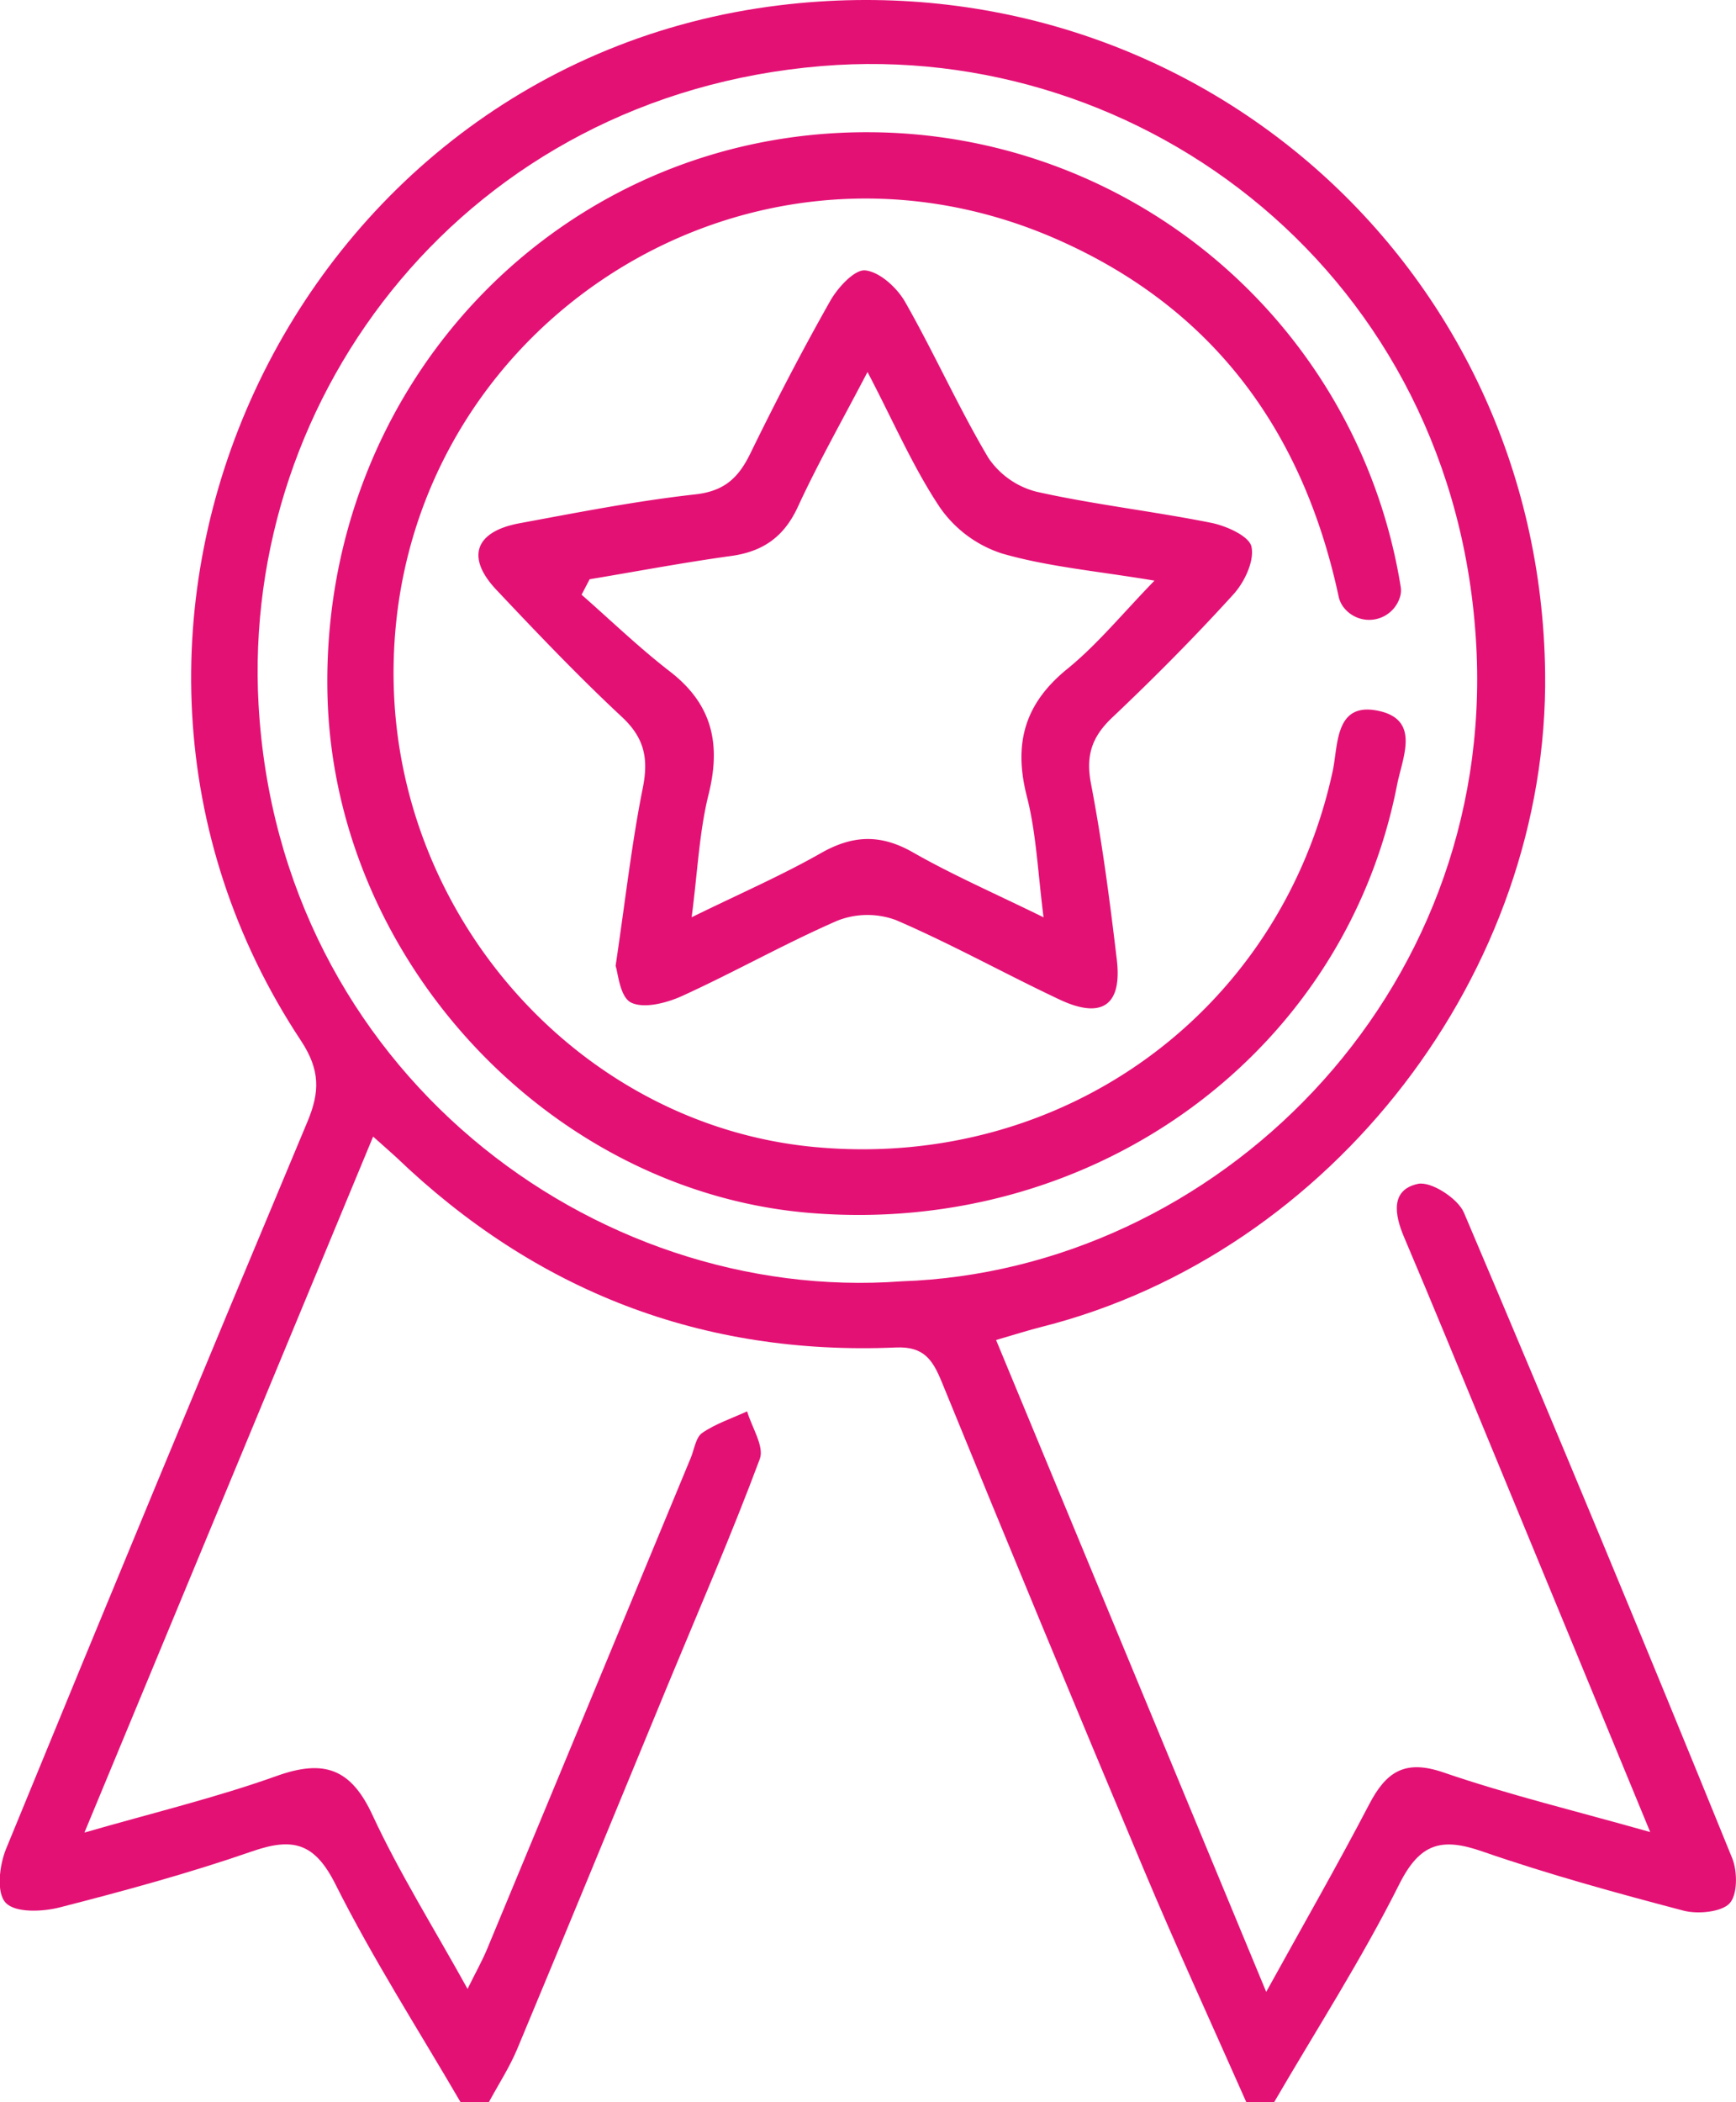
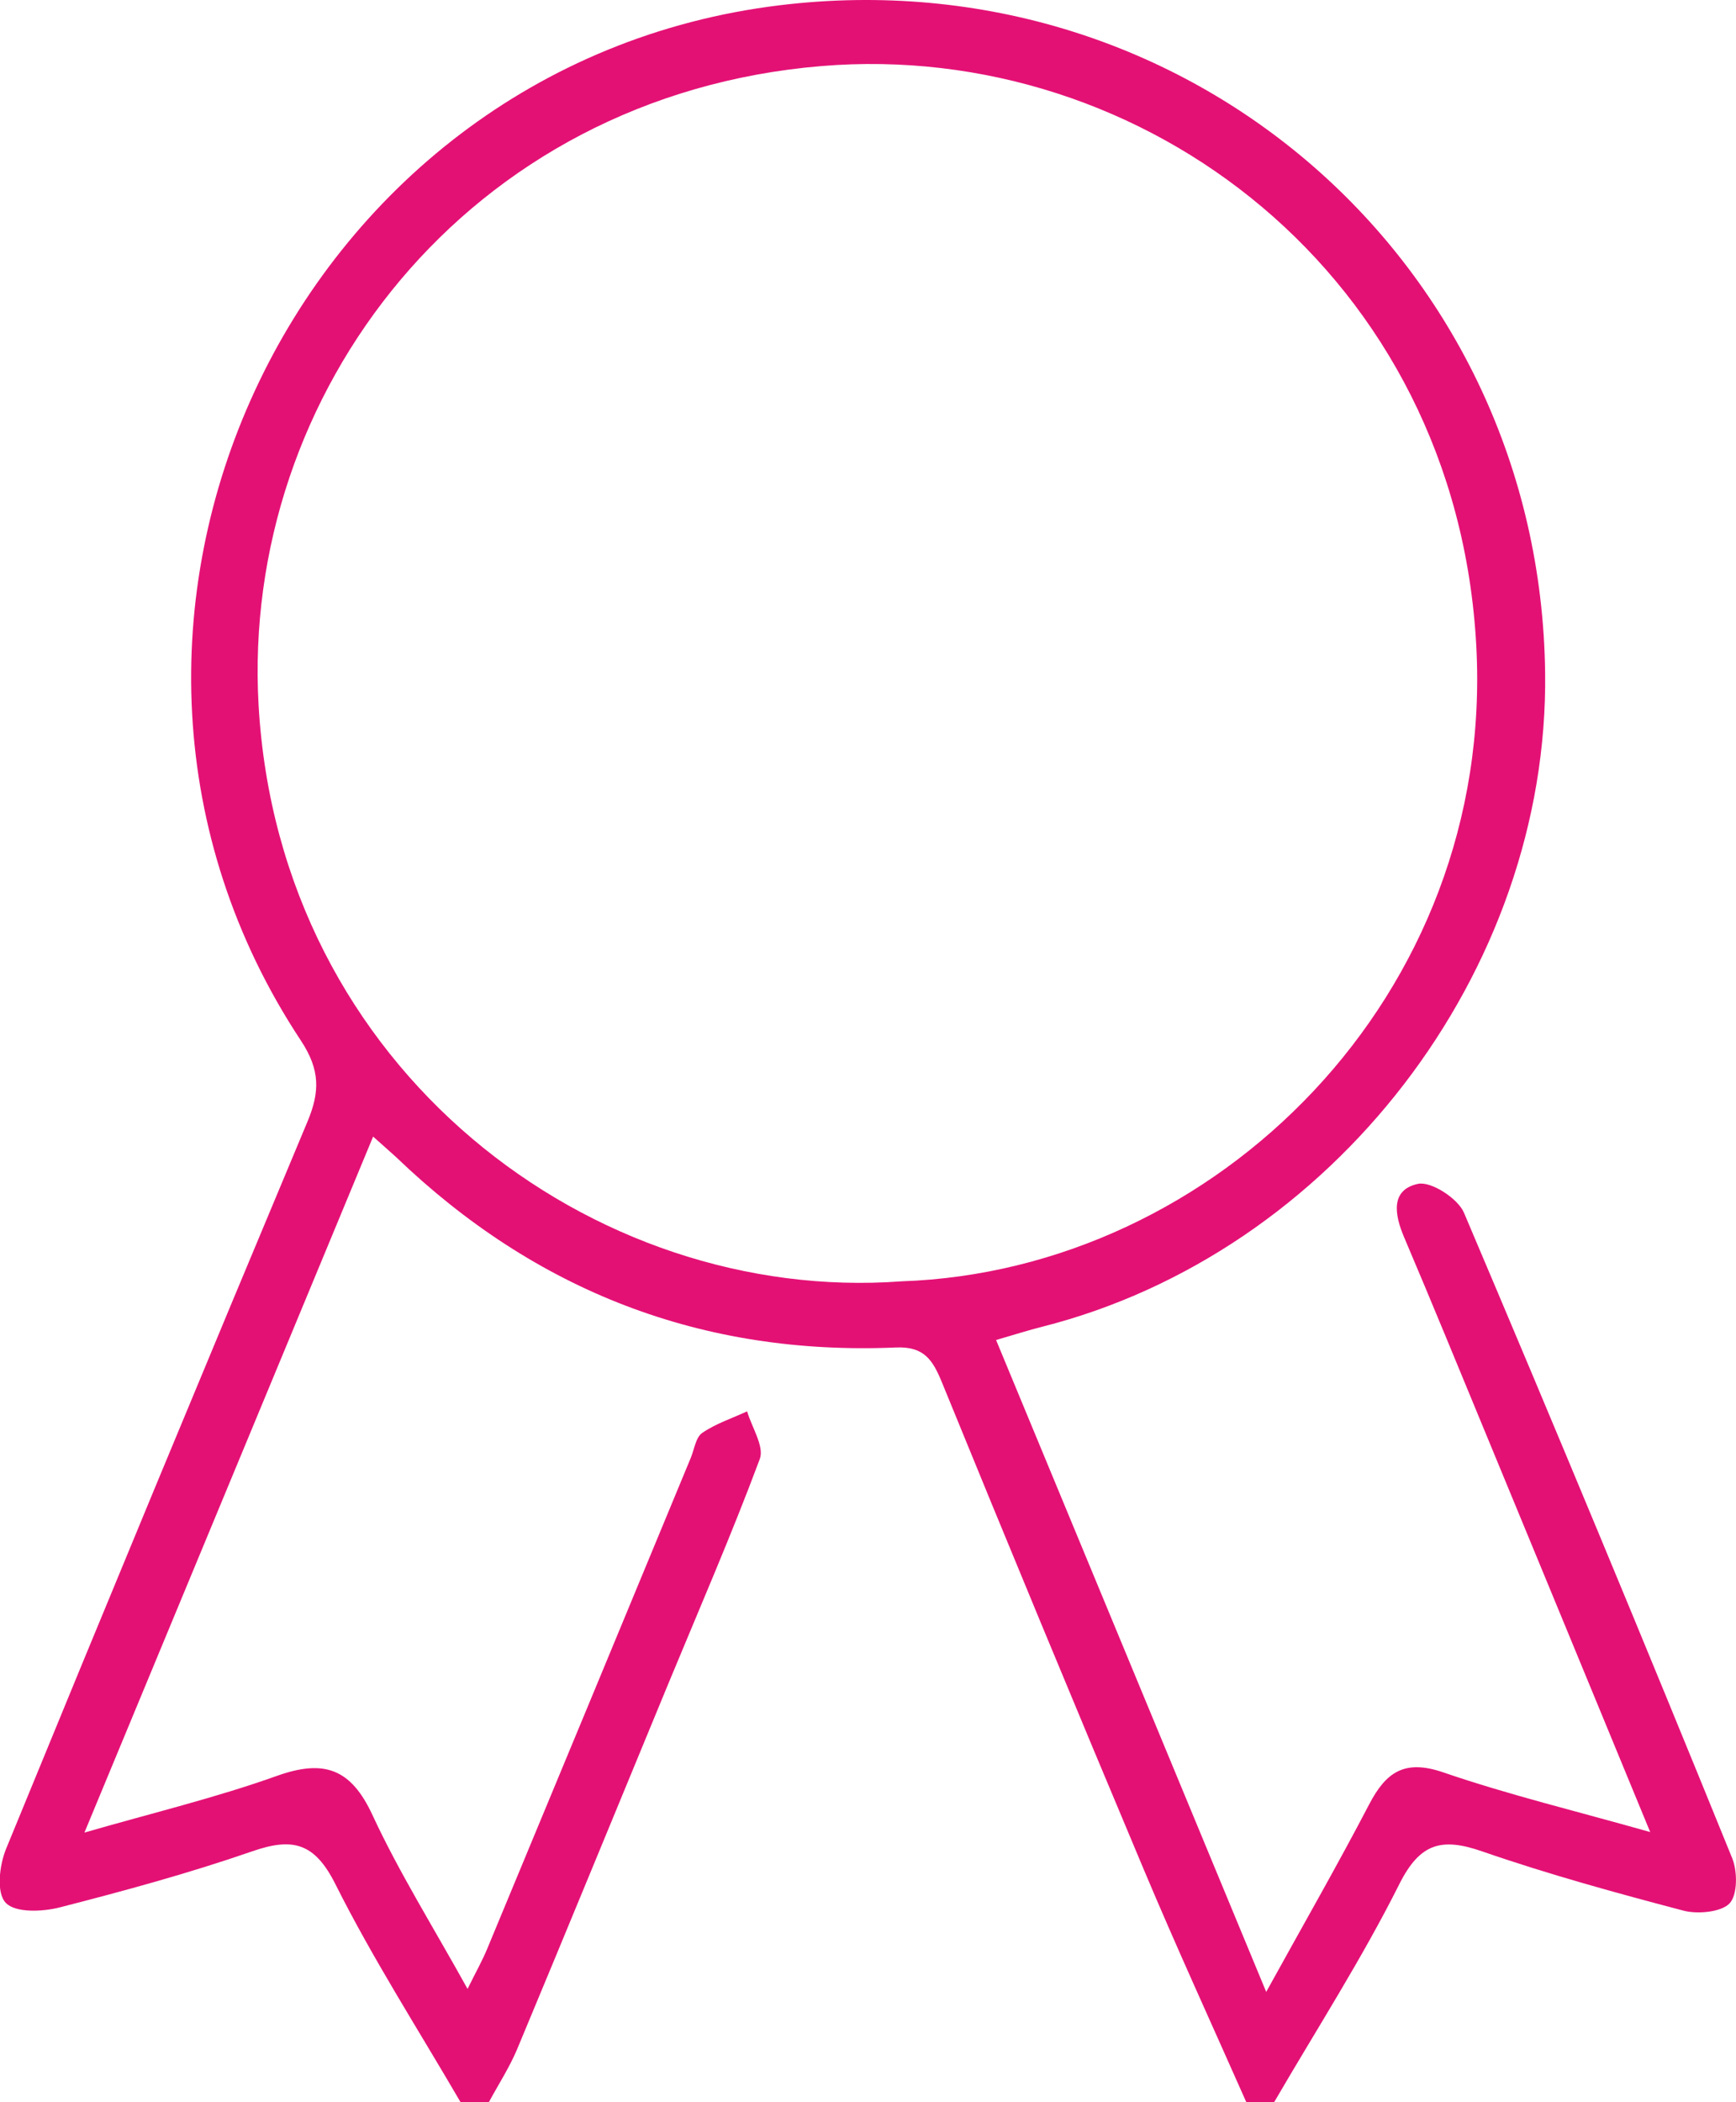
<svg xmlns="http://www.w3.org/2000/svg" id="Слой_1" data-name="Слой 1" viewBox="0 0 302.05 365.66">
  <defs>
    <style>.cls-1{fill:#e41175;}</style>
  </defs>
  <title>Безымянный-1</title>
  <path class="cls-1" d="M216.86,365.66c-6-13.55-12.18-27-17.92-40.66q-17.76-42.22-35.08-84.63c-1.59-3.87-3.12-6.22-8-6-33.68,1.44-62.64-9.78-86.94-33.11-1-.92-2-1.78-4-3.57-16.72,40.28-33.18,80-50.23,121.05,12-3.46,22.92-6.08,33.46-9.85,8.2-2.93,12.9-1.32,16.66,6.81,4.64,10,10.56,19.44,16.54,30.23,1.45-2.94,2.57-4.91,3.43-7q17.73-42.66,35.41-85.37c.62-1.49.86-3.56,2-4.34,2.35-1.61,5.17-2.53,7.8-3.74.82,2.78,3,6.08,2.22,8.25-4.91,13.16-10.52,26.06-15.88,39-8.77,21.23-17.5,42.48-26.35,63.68-1.34,3.19-3.26,6.14-4.91,9.2H80.12c-7.33-12.59-15.24-24.89-21.76-37.89-3.62-7.21-7.41-8.17-14.47-5.72-11,3.81-22.2,6.86-33.44,9.74-3,.78-7.72,1-9.43-.76s-1.12-6.51,0-9.32q26-63.39,52.47-126.56c2.18-5.19,2.22-9-1.11-14.07C5,109.48,50.5,11.23,135.7.91c71-8.6,132.23,44.77,133.14,116.09.67,52-37,101-87.58,113.78-2.34.59-4.65,1.33-7.95,2.29,15.55,37.53,31,74.77,47,113.38,6.54-11.84,12.43-22.11,17.91-32.61,2.93-5.62,6.16-7.88,12.9-5.57,11.39,3.91,23.16,6.74,36,10.38-9.83-23.83-19.16-46.45-28.51-69.07-4.75-11.48-9.46-23-14.32-34.42-1.67-3.93-2.37-8.22,2.42-9.25,2.28-.49,6.94,2.53,8,5q23.78,55.95,46.68,112.29c.94,2.31.94,6.41-.48,7.88s-5.48,1.9-8,1.24c-11.75-3.09-23.5-6.32-35-10.3-7.06-2.45-10.85-1.49-14.46,5.73-6.52,13-14.43,25.29-21.76,37.88Zm-60-142.8c54.65-1.85,103.3-49.67,100-110.56C253.39,48,199,6.83,142.94,11.49c-61.69,5.13-101,57-97.95,111.11C48.59,186.08,103.18,226.85,156.88,222.86Z" />
-   <path class="cls-1" d="M151.31,23a94,94,0,0,1,92.41,79.12,3.87,3.87,0,0,1-.16,1.8,5.61,5.61,0,0,1-9.85,1.62,4.72,4.72,0,0,1-.77-1.66c-6.2-29-21.95-50.44-49.33-62.38-55.1-24-116.16,17-115.12,77.06.73,41.67,32.92,77.22,73.32,80.95,43.16,4,80.94-23.52,90.05-65.3,1-4.52.31-12.22,8-10.57,7.35,1.58,4.15,8.11,3.21,12.92-9.12,46.58-52.48,78.29-101.73,74.44C96.14,207.51,58.49,167.56,57,121.61,55.31,66.94,97.61,22.7,151.31,23Z" />
-   <path class="cls-1" d="M107.11,168c1.75-11.81,2.83-21.52,4.75-31.05,1-5.08.23-8.62-3.63-12.23-7.51-7-14.66-14.49-21.74-22C81,97,82.57,92.44,90.45,91c10.1-1.87,20.22-3.86,30.43-5,5.12-.55,7.58-2.85,9.66-7.1,4.39-9,9-17.88,13.93-26.59,1.31-2.31,4.24-5.49,6.09-5.28,2.51.27,5.49,3,6.89,5.43,5.09,8.92,9.28,18.36,14.52,27.18a14.37,14.37,0,0,0,8.43,5.9c10,2.23,20.27,3.38,30.35,5.4,2.65.53,6.64,2.33,7,4.17.52,2.47-1.22,6.15-3.14,8.26-6.74,7.42-13.83,14.56-21.11,21.45-3.53,3.35-4.61,6.59-3.68,11.47,1.93,10.08,3.27,20.29,4.48,30.49,1,8.06-2.55,10.55-9.93,7.08-9.54-4.49-18.78-9.65-28.46-13.82a14.29,14.29,0,0,0-10.18.08c-9.18,4-17.91,8.94-27,13.09-2.71,1.24-6.75,2.3-9,1.13C107.82,173.3,107.51,169.08,107.11,168Zm-4.52-67.25-1.4,2.69c5.08,4.46,10,9.2,15.3,13.3,7.43,5.7,9,12.63,6.79,21.46-1.62,6.54-1.9,13.41-2.94,21.34,8.53-4.18,15.72-7.3,22.48-11.15,5.51-3.14,10.34-3.35,15.93-.19,7,4,14.39,7.21,22.82,11.35-1-7.83-1.26-14.6-2.9-21-2.34-9.14-.46-16.11,7-22.18,5.26-4.27,9.62-9.64,15.2-15.38-10.07-1.68-18.51-2.41-26.5-4.71a21,21,0,0,1-10.82-8c-4.71-7.05-8.11-15-12.61-23.58-4.5,8.62-8.63,15.89-12.12,23.46-2.42,5.23-6.07,7.79-11.67,8.55C118.93,97.84,110.77,99.39,102.59,100.75Z" />
</svg>